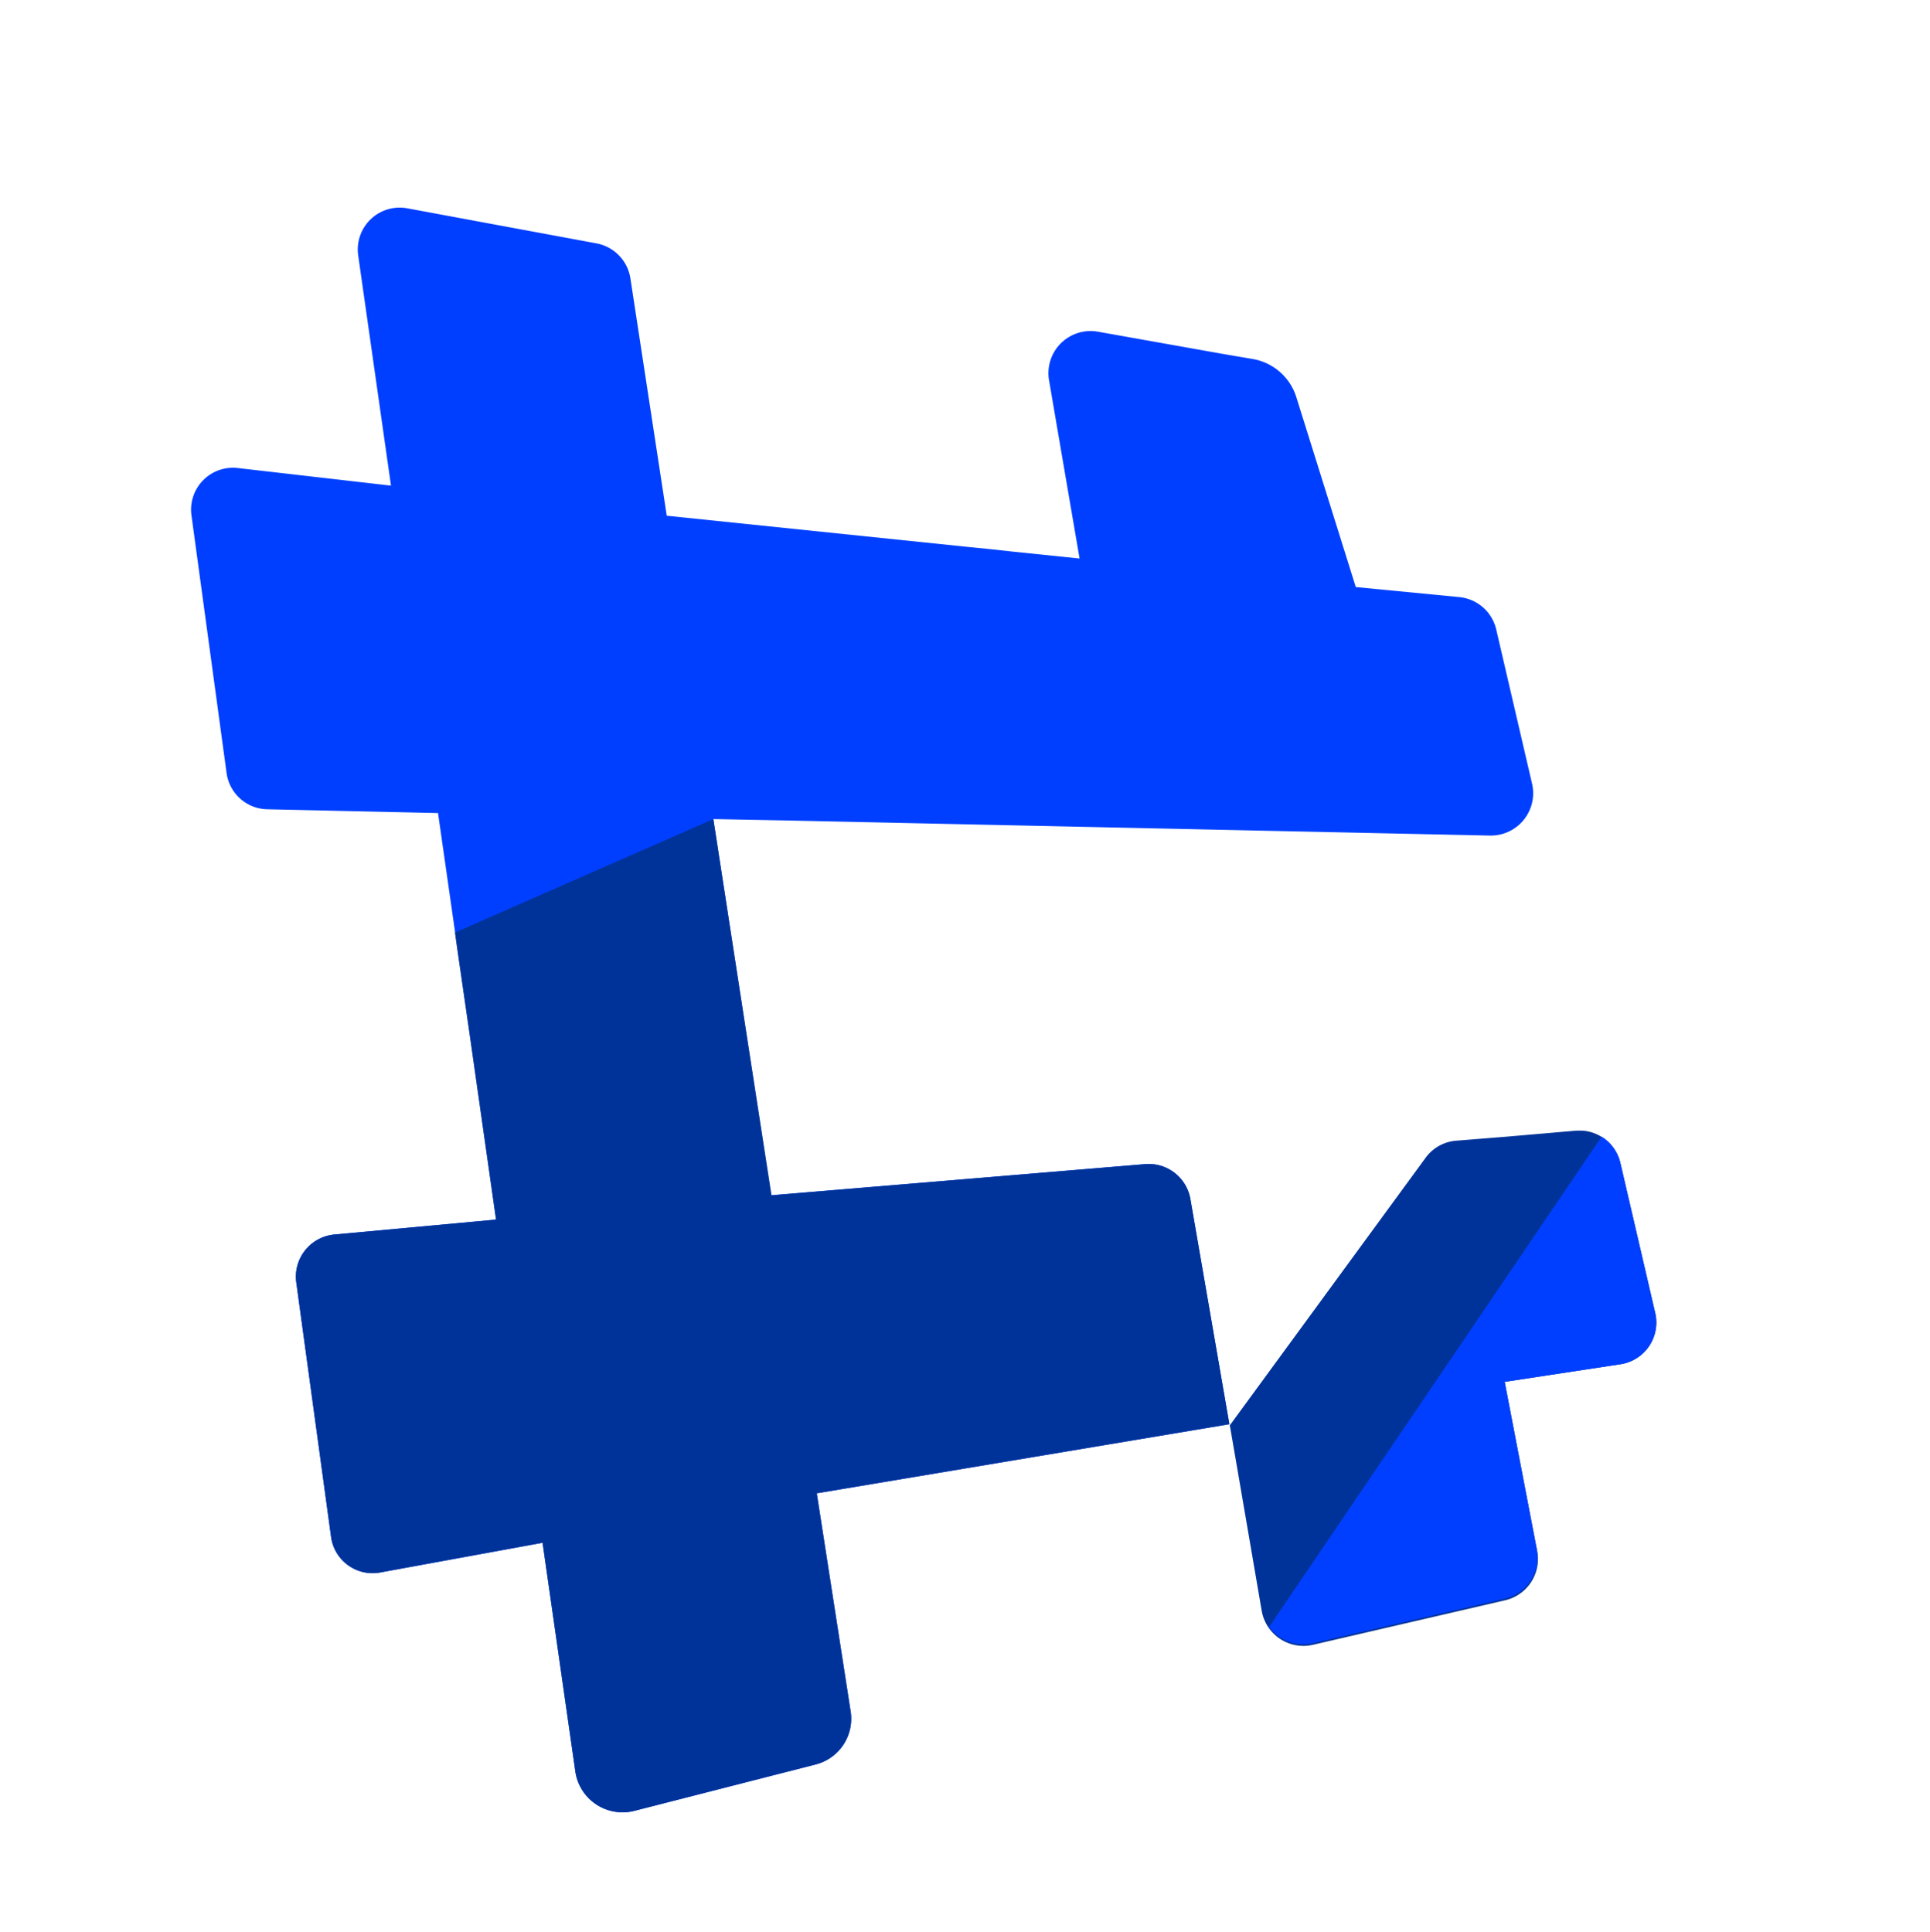
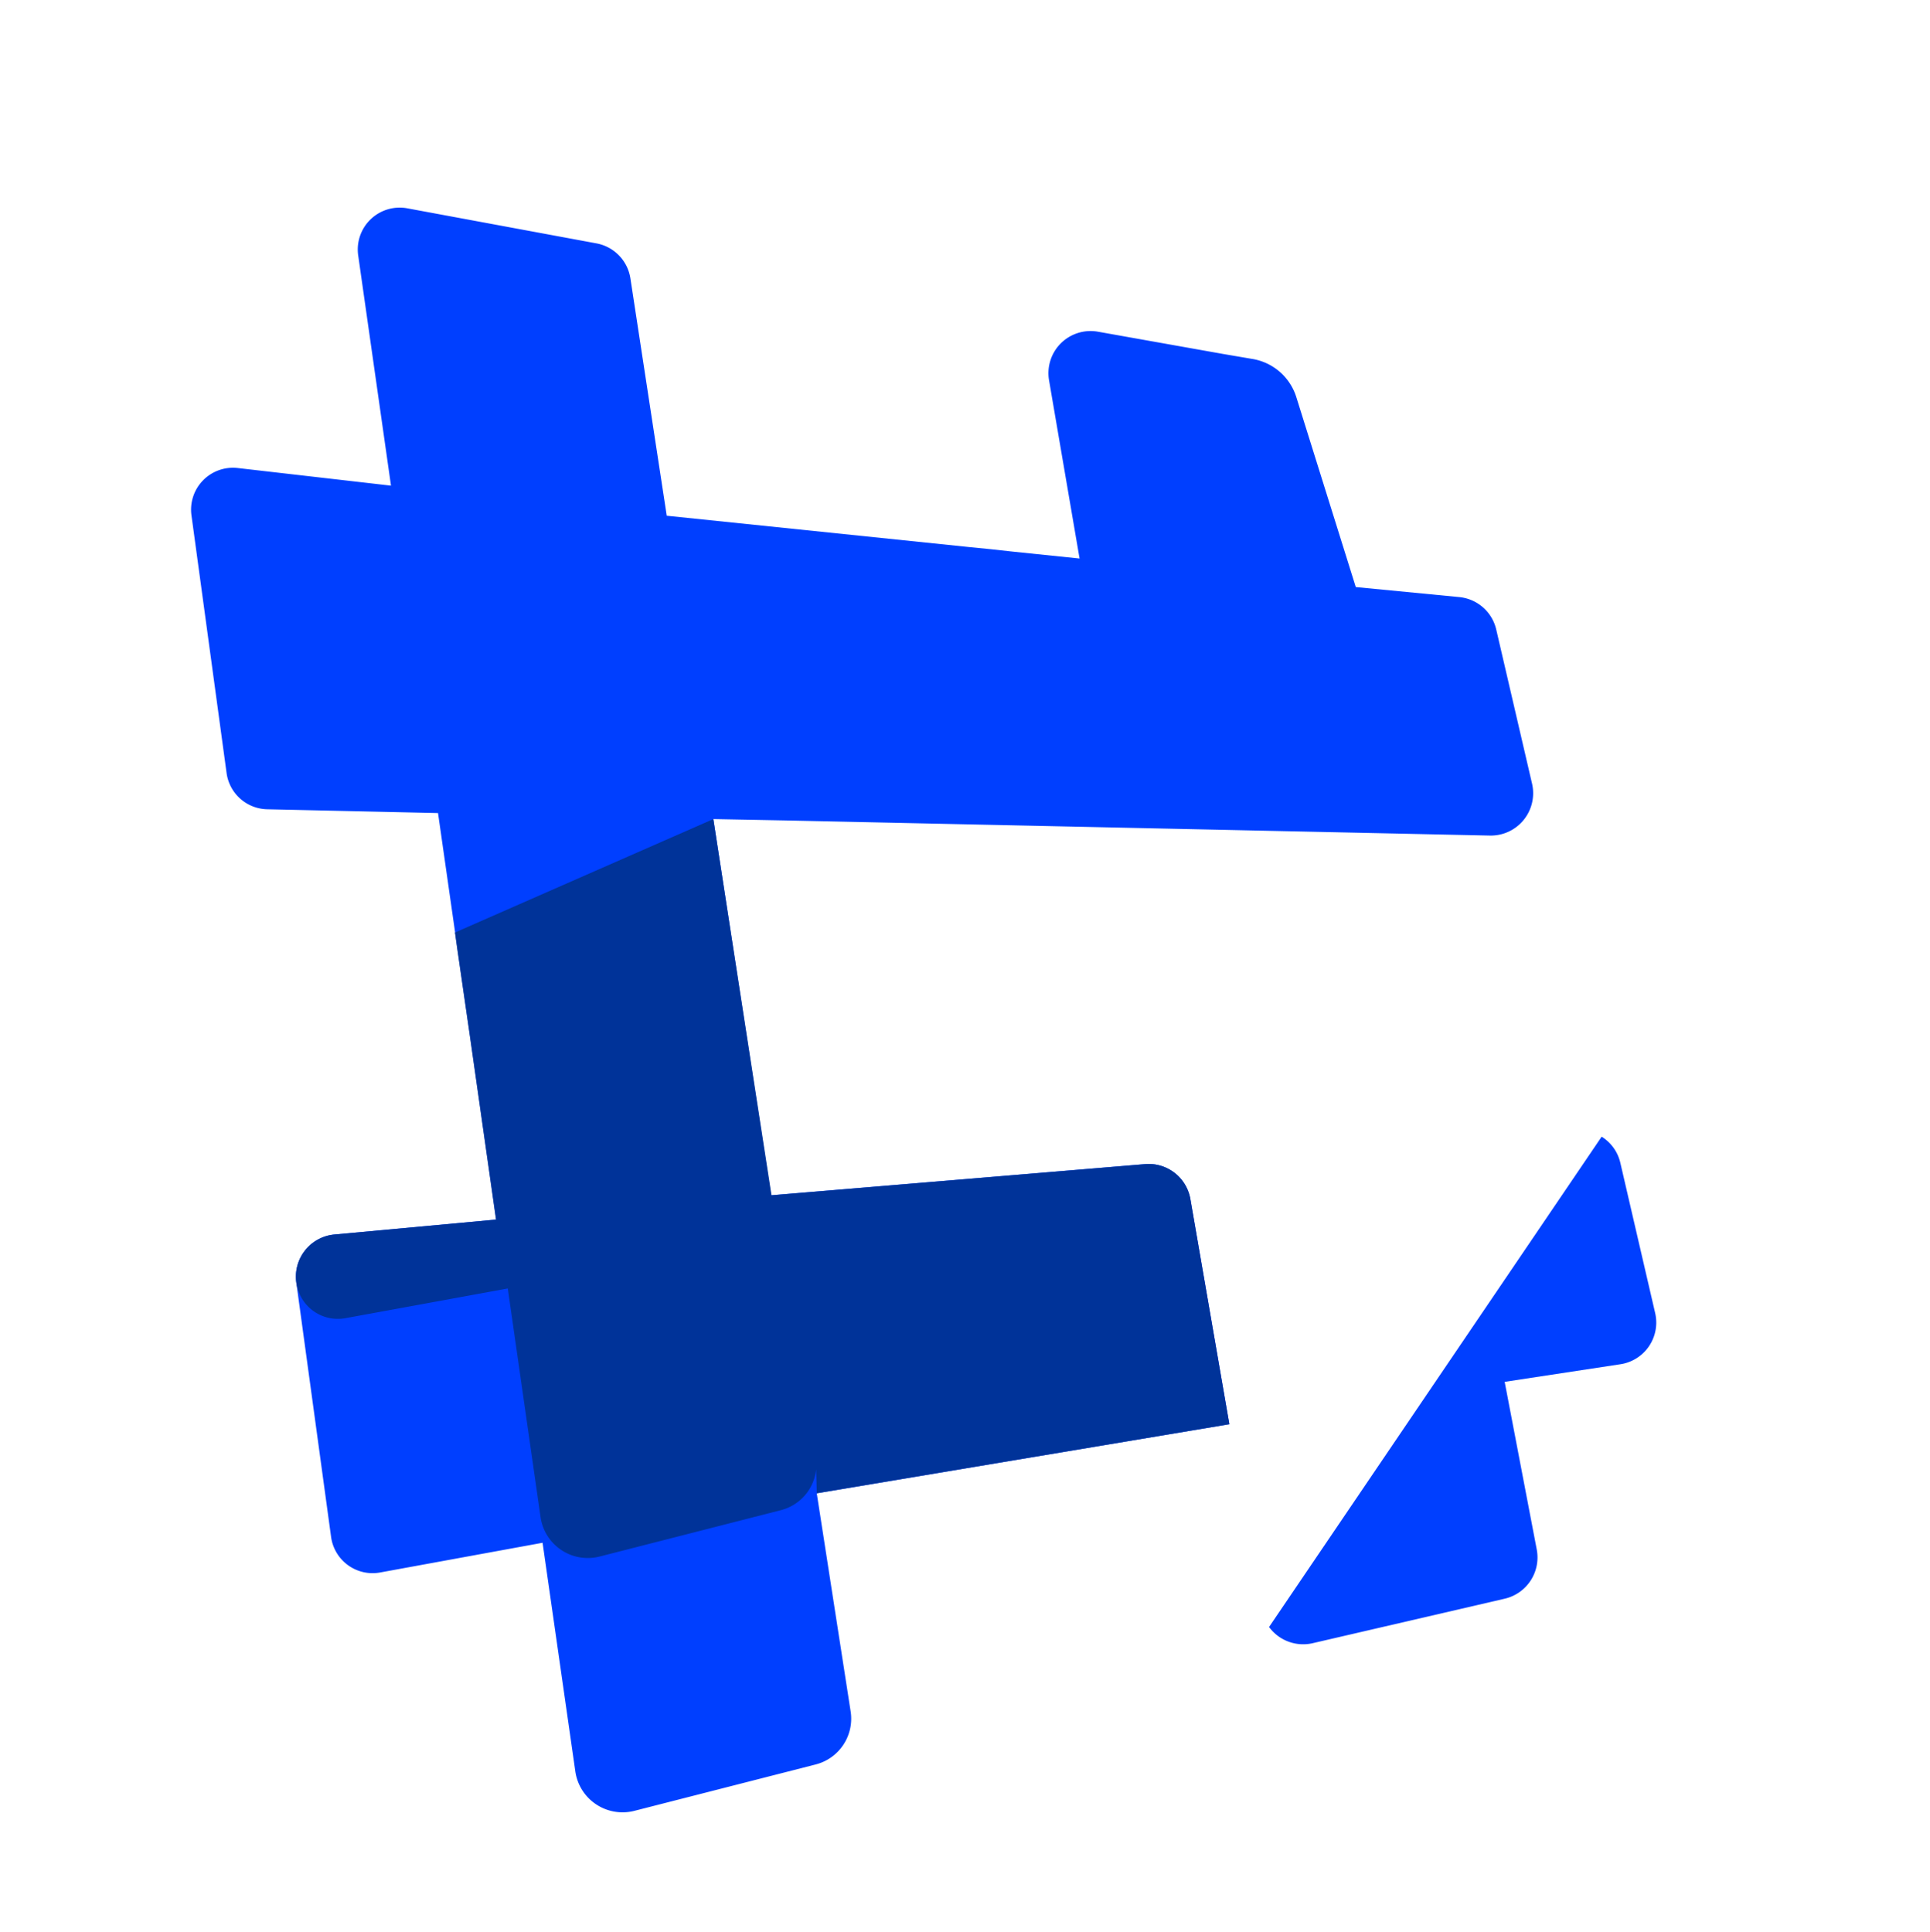
<svg xmlns="http://www.w3.org/2000/svg" id="Layer_1" data-name="Layer 1" viewBox="0 0 86.58 86.67">
  <defs>
    <style>
      .cls-1 {
        fill: #e6e7e8;
      }

      .cls-2 {
        fill: #003fff;
      }

      .cls-3 {
        fill: #039;
      }
    </style>
  </defs>
  <title>NUMR Final logo</title>
  <g>
    <g>
      <g>
-         <path class="cls-3" d="M74.25,58.89l-1.56-6.71A1.89,1.89,0,0,0,71,50.73l0,0H70.7L67.58,51h0l-2.25.18a1.88,1.88,0,0,0-1.38.77l-8.78,12h0l.29,1.68,1.14,6.64a1.9,1.9,0,0,0,2.29,1.53l8.63-2a1.9,1.9,0,0,0,1.44-2.2L67.5,62l5.19-.79A1.89,1.89,0,0,0,74.25,58.89Z" />
        <path class="cls-2" d="M51.38,52.23l-16.79,1.4L32,36.75h0l3.18.06,31.67.68a1.9,1.9,0,0,0,1.88-2.32l-1.61-6.93a1.89,1.89,0,0,0-1.66-1.45l-4.64-.45-2.67-8.53a2.49,2.49,0,0,0-2-1.71l-1.29-.22-5.62-1a1.89,1.89,0,0,0-2.18,2.18l1.37,8h0l-3-.31-1-.11h0l-.91-.09L29.91,23.14,28.28,12.49a1.89,1.89,0,0,0-1.52-1.57L18.29,9.35a1.88,1.88,0,0,0-2.22,2.12l1.47,10.32L10.67,21a1.88,1.88,0,0,0-2.08,2.13l1.57,11.52A1.88,1.88,0,0,0,12,36.31l7.65.17.88,6.15.57,3.94,1.16,8.15h0L15,55.39a1.9,1.9,0,0,0-1.71,2.14l1.56,11.41a1.88,1.88,0,0,0,2.22,1.61l7.27-1.33,1.47,10.26a2.14,2.14,0,0,0,2.64,1.77l8.13-2.08a2.12,2.12,0,0,0,1.58-2.38L36.64,67h0l18.51-3.1h0L53.4,53.79A1.9,1.9,0,0,0,51.38,52.23Z" />
      </g>
      <path class="cls-2" d="M72.69,52.18A1.88,1.88,0,0,0,71.85,51l-14.92,22a1.9,1.9,0,0,0,1.94.73l8.63-2a1.9,1.9,0,0,0,1.44-2.2L67.5,62l5.19-.79a1.89,1.89,0,0,0,1.56-2.3Z" />
-       <path class="cls-3" d="M20.41,41.84l.11.79.57,3.94,1.16,8.15h0L15,55.39a1.9,1.9,0,0,0-1.71,2.14l1.56,11.41a1.88,1.88,0,0,0,2.22,1.61l7.27-1.33,1.47,10.26a2.14,2.14,0,0,0,2.64,1.77l8.13-2.08a2.12,2.12,0,0,0,1.58-2.38L36.64,67h0l18.51-3.1h0L53.4,53.79a1.9,1.9,0,0,0-2-1.56l-16.79,1.4L32,36.75h0" />
+       <path class="cls-3" d="M20.41,41.84l.11.79.57,3.94,1.16,8.15h0L15,55.39a1.9,1.9,0,0,0-1.71,2.14a1.88,1.88,0,0,0,2.22,1.61l7.27-1.33,1.47,10.26a2.14,2.14,0,0,0,2.64,1.77l8.13-2.08a2.12,2.12,0,0,0,1.58-2.38L36.64,67h0l18.51-3.1h0L53.4,53.79a1.9,1.9,0,0,0-2-1.56l-16.79,1.4L32,36.75h0" />
    </g>
  </g>
</svg>